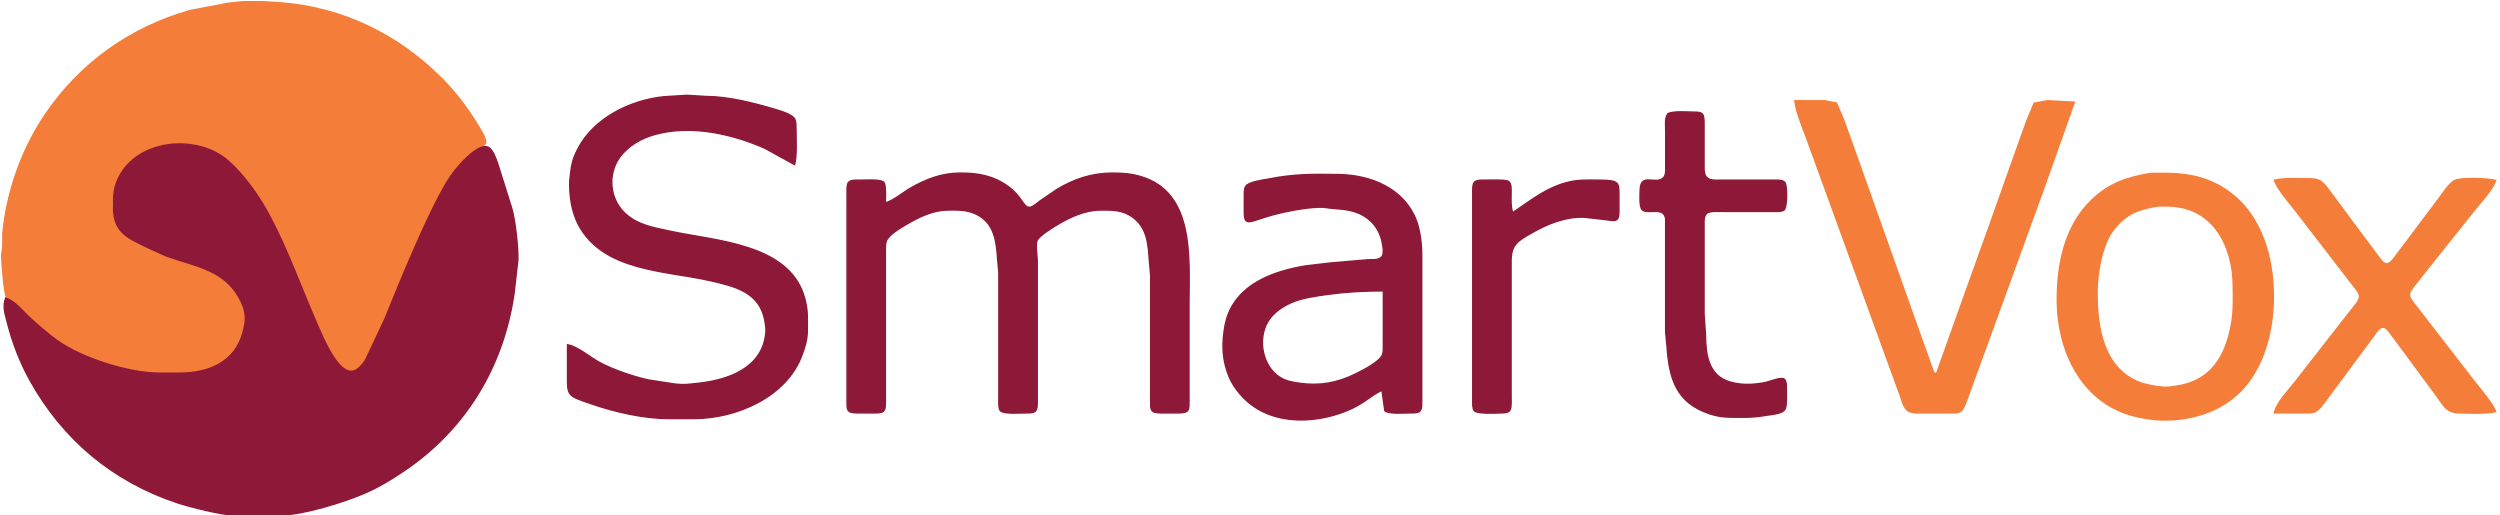
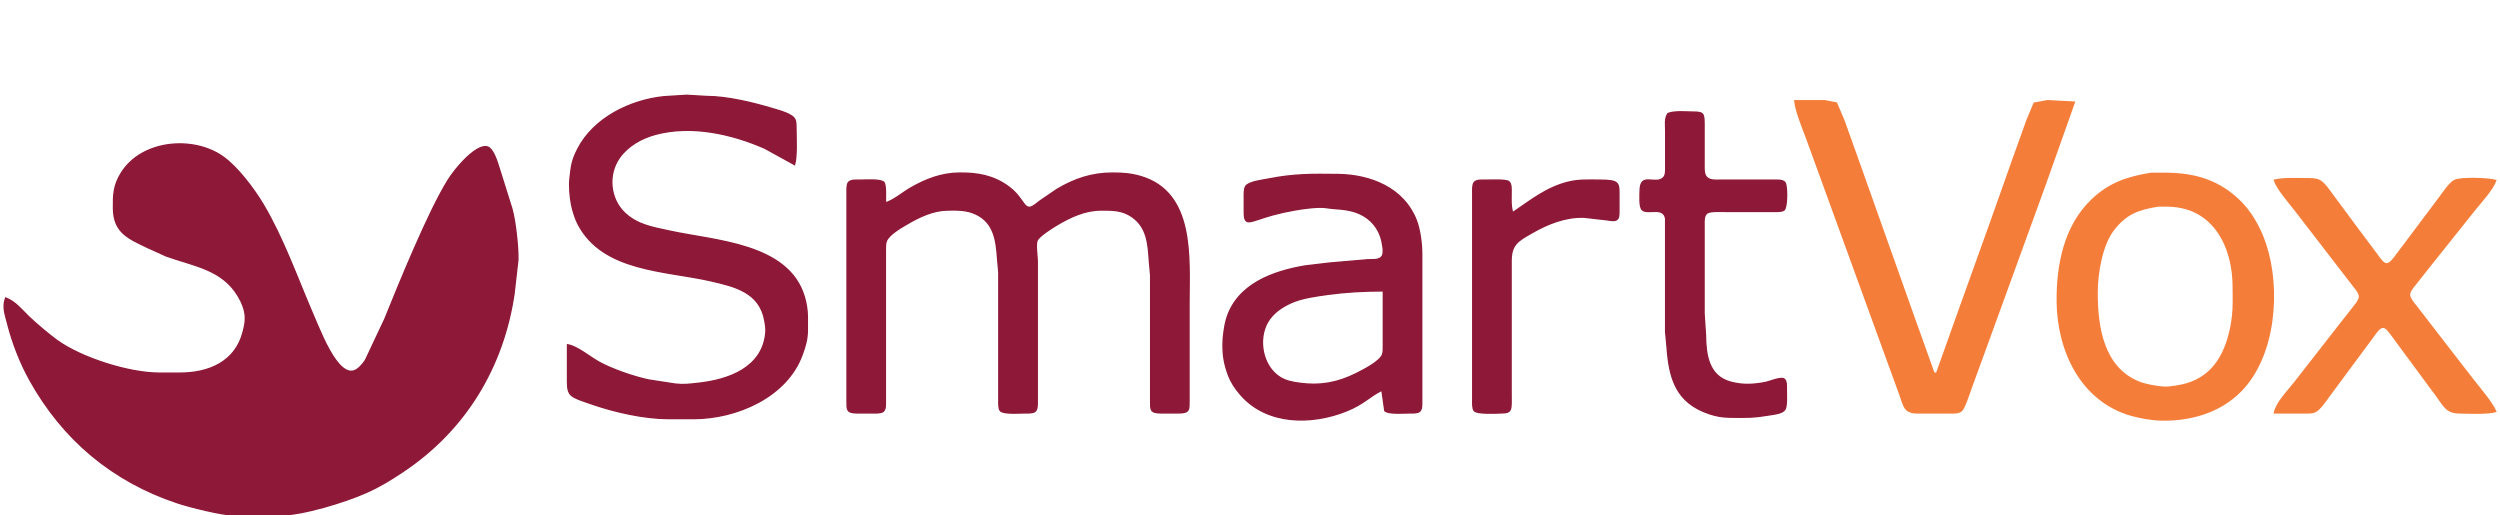
<svg xmlns="http://www.w3.org/2000/svg" width="5.873in" height="1.21in" viewBox="0 0 1762 363">
-   <path id="Selection #3" fill="#f47d39" stroke="#f47d39" stroke-width="1" d="M 171.00,1.21 C 171.00,1.21 185.00,1.21 185.00,1.21 185.00,1.21 197.00,1.91 197.00,1.91 241.85,5.19 281.68,24.91 312.99,57.00 321.61,65.84 330.24,77.40 336.60,88.00 338.19,90.65 342.40,97.03 342.30,99.96 342.18,103.48 331.25,109.90 328.00,113.04 318.63,122.09 309.19,137.06 303.86,149.00 303.86,149.00 282.01,200.00 282.01,200.00 282.01,200.00 265.69,239.00 265.69,239.00 262.99,244.89 258.48,254.14 254.33,258.90 251.95,261.62 248.86,264.07 245.00,263.25 239.78,262.13 235.79,256.26 233.20,252.00 227.61,242.80 220.30,225.39 216.01,215.00 216.01,215.00 187.25,150.00 187.25,150.00 177.41,130.33 164.29,109.46 142.00,102.77 135.48,100.81 130.66,100.93 124.00,101.00 100.06,101.29 79.00,119.33 79.00,144.00 79.00,150.35 79.83,155.68 83.64,161.00 89.78,169.60 100.33,173.78 110.00,177.00 126.12,182.38 149.41,186.84 161.99,198.18 177.81,212.46 176.86,240.42 160.00,253.47 149.76,261.40 128.76,264.78 116.00,263.91 81.99,261.59 54.03,253.20 27.00,231.60 21.68,227.35 7.01,214.57 4.43,209.00 2.82,205.53 1.18,184.59 1.18,180.00 1.18,180.00 2.04,173.00 2.04,173.00 2.04,173.00 2.04,164.00 2.04,164.00 4.94,134.90 15.36,105.23 31.74,81.00 56.35,44.60 91.81,19.33 134.00,7.43 134.00,7.43 161.00,2.28 161.00,2.28 161.00,2.28 171.00,1.21 171.00,1.21 Z" />
  <path id="Selection #4" fill="#8e1837" stroke="#8e1837" stroke-width="1" d="M 4.00,210.00 C 10.82,212.67 14.87,217.98 20.00,222.99 24.81,227.68 34.54,235.88 40.00,239.84 57.16,252.30 90.70,262.97 112.00,263.00 112.00,263.00 127.00,263.00 127.00,263.00 147.16,262.97 165.93,255.17 171.37,234.00 172.36,230.13 173.16,227.06 172.91,223.00 172.60,217.97 170.64,213.31 168.12,209.00 156.77,189.50 136.23,187.31 117.00,180.31 117.00,180.31 104.00,174.41 104.00,174.41 90.88,168.06 80.21,164.08 80.00,147.00 79.88,137.15 80.07,130.75 85.47,122.00 99.72,98.91 135.85,95.59 157.00,110.44 167.29,117.66 178.91,133.12 185.40,144.00 199.45,167.57 209.39,195.67 220.28,221.00 224.65,231.16 230.22,245.25 236.76,254.00 239.49,257.65 243.85,262.64 248.99,261.53 252.39,260.79 255.67,256.77 257.53,254.00 257.53,254.00 271.20,225.00 271.20,225.00 281.63,199.22 302.06,149.03 315.81,127.00 319.92,120.42 327.73,111.24 334.00,106.79 336.45,105.05 340.68,102.50 343.79,103.64 347.13,104.87 349.55,111.82 350.66,115.00 350.66,115.00 360.71,147.00 360.71,147.00 363.18,155.60 365.19,174.07 364.99,183.00 364.99,183.00 362.27,207.00 362.27,207.00 354.63,258.86 327.83,303.10 284.00,332.33 275.29,338.14 267.62,342.88 258.00,347.14 242.89,353.82 213.27,362.97 197.00,363.00 197.00,363.00 165.00,363.00 165.00,363.00 156.30,362.89 133.74,357.25 125.00,354.33 79.56,339.20 44.46,309.89 21.14,268.00 14.28,255.67 8.84,241.69 5.37,228.00 3.78,221.72 1.60,216.29 4.00,210.00 Z" />
  <path id="Selection #1" fill="#8e1837" stroke="#8e1837" stroke-width="1" d="M 400.00,243.00 C 406.72,244.02 415.59,251.57 422.00,255.14 431.28,260.31 446.55,265.55 457.00,267.79 457.00,267.79 476.00,270.72 476.00,270.72 482.15,271.44 486.05,270.80 492.00,270.16 513.44,267.87 537.90,259.29 539.82,234.00 540.03,231.21 539.56,228.73 539.08,226.00 535.52,205.92 518.08,201.81 501.00,197.88 469.04,190.53 424.97,191.40 407.49,158.00 405.44,154.08 403.67,148.36 402.81,144.00 401.79,138.89 401.15,131.13 401.72,126.00 402.71,117.10 403.02,113.26 407.26,105.00 418.43,83.22 444.30,70.54 468.00,68.17 468.00,68.17 484.00,67.18 484.00,67.18 484.00,67.18 498.00,68.00 498.00,68.00 512.69,68.02 530.90,72.47 545.00,76.72 548.96,77.91 558.49,80.35 560.26,84.22 561.08,86.00 560.99,89.04 561.00,91.00 561.03,97.76 561.72,109.94 560.00,116.00 560.00,116.00 539.00,104.42 539.00,104.42 515.59,94.16 487.23,87.84 462.00,94.64 452.18,97.29 442.66,102.59 436.63,111.00 428.22,122.74 429.65,139.87 440.04,149.91 449.10,158.67 460.32,160.32 472.00,162.88 503.65,169.84 555.54,171.48 566.79,209.00 568.15,213.54 568.94,218.26 569.00,223.00 569.00,223.00 569.00,233.00 569.00,233.00 568.92,239.45 567.49,243.99 565.31,250.00 554.42,279.88 518.97,294.95 489.00,295.00 489.00,295.00 471.00,295.00 471.00,295.00 453.80,294.97 433.24,290.29 417.00,284.66 402.46,279.61 400.02,279.48 400.00,269.00 400.00,269.00 400.00,243.00 400.00,243.00 Z M 1175.60,80.02 C 1179.88,78.20 1188.12,78.97 1193.00,79.00 1200.33,79.05 1200.95,79.67 1201.00,87.00 1201.00,87.00 1201.00,116.00 1201.00,116.00 1201.01,118.77 1200.71,122.44 1202.60,124.69 1204.87,127.38 1208.82,126.99 1212.00,127.00 1212.00,127.00 1250.00,127.00 1250.00,127.00 1252.30,127.00 1256.41,126.62 1257.98,128.60 1259.74,130.82 1259.64,146.21 1257.40,147.98 1255.81,149.23 1251.99,149.00 1250.00,149.00 1250.00,149.00 1217.00,149.00 1217.00,149.00 1213.97,149.00 1205.58,148.51 1203.31,150.02 1200.55,151.86 1201.01,156.09 1201.00,159.00 1201.00,159.00 1201.00,221.00 1201.00,221.00 1201.00,221.00 1202.00,236.00 1202.00,236.00 1202.16,249.75 1203.95,265.27 1220.00,269.41 1228.34,271.67 1236.67,271.20 1245.00,269.41 1247.73,268.72 1255.25,265.69 1257.40,267.11 1259.38,268.43 1259.00,272.89 1259.00,275.00 1259.01,278.00 1259.49,286.34 1257.98,288.57 1256.16,291.27 1250.99,291.74 1248.00,292.25 1235.52,294.35 1231.48,294.14 1219.00,294.00 1214.07,293.94 1209.69,293.19 1205.00,291.64 1181.13,283.78 1176.46,266.46 1174.91,244.00 1174.91,244.00 1173.96,234.00 1173.96,234.00 1173.96,234.00 1173.96,187.00 1173.96,187.00 1173.96,187.00 1173.96,159.00 1173.96,159.00 1173.96,159.00 1173.96,154.02 1173.96,154.02 1172.45,145.30 1161.68,151.21 1157.60,147.98 1155.23,146.10 1155.95,137.03 1156.00,134.00 1156.24,121.14 1166.80,130.75 1172.40,125.26 1174.34,123.36 1173.99,119.53 1174.00,117.00 1174.00,117.00 1174.00,92.00 1174.00,92.00 1174.00,88.01 1173.20,83.37 1175.60,80.02 Z M 624.00,143.00 C 629.58,141.49 636.33,135.67 642.00,132.43 652.66,126.32 663.56,122.15 676.00,122.00 688.94,121.85 700.36,123.81 711.00,131.76 715.48,135.10 717.28,137.59 720.50,141.99 721.87,143.88 723.30,146.48 726.04,146.09 728.03,145.81 731.34,142.91 733.00,141.65 733.00,141.65 745.00,133.45 745.00,133.45 757.34,126.11 769.56,122.02 784.00,122.00 791.07,121.99 797.14,122.41 804.00,124.44 842.11,135.68 838.00,181.84 838.00,213.00 838.00,213.00 838.00,235.00 838.00,235.00 838.00,235.00 838.00,282.00 838.00,282.00 837.99,288.74 838.49,290.86 831.00,291.00 831.00,291.00 818.00,291.00 818.00,291.00 810.51,290.86 811.01,288.74 811.00,282.00 811.00,282.00 811.00,194.00 811.00,194.00 811.00,194.00 810.09,184.00 810.09,184.00 809.26,172.18 808.71,160.37 798.00,152.80 791.11,147.93 784.00,147.96 776.00,148.00 764.77,148.05 754.51,152.79 745.00,158.45 741.54,160.51 732.99,165.86 731.04,169.17 729.61,172.04 730.99,180.10 731.04,184.00 731.04,184.00 731.04,266.00 731.04,266.00 731.04,266.00 731.04,284.00 731.04,284.00 730.96,285.95 731.10,288.63 729.40,289.98 727.81,291.23 723.99,291.00 722.00,291.00 718.62,291.01 706.99,291.89 705.02,289.40 703.77,287.81 704.00,283.99 704.00,282.00 704.00,282.00 704.00,192.00 704.00,192.00 704.00,192.00 703.09,182.00 703.09,182.00 702.22,169.64 700.73,157.00 688.00,150.92 681.42,147.77 675.07,147.92 668.00,148.00 657.53,148.13 647.88,152.81 639.00,158.01 634.70,160.53 626.38,165.30 624.60,170.01 623.89,171.90 624.00,174.95 624.00,177.00 624.00,177.00 624.00,264.00 624.00,264.00 624.00,264.00 624.00,284.00 624.00,284.00 623.96,285.95 624.10,288.63 622.40,289.98 620.81,291.23 616.99,291.00 615.00,291.00 615.00,291.00 604.00,291.00 604.00,291.00 596.51,290.86 597.01,288.74 597.00,282.00 597.00,282.00 597.00,163.00 597.00,163.00 597.00,163.00 597.00,136.00 597.00,136.00 597.00,134.01 596.77,130.19 598.02,128.60 599.59,126.62 603.70,127.00 606.00,127.00 609.38,126.99 621.01,126.11 622.98,128.60 624.54,130.58 624.00,140.10 624.00,143.00 Z M 974.00,275.00 C 964.85,279.48 961.52,284.48 949.00,289.55 924.49,299.47 892.79,299.50 874.30,278.00 870.57,273.66 867.67,269.38 865.70,264.00 862.83,256.22 861.91,250.26 862.00,242.00 862.06,237.42 863.14,229.36 864.44,225.00 871.78,200.37 897.09,191.28 920.00,187.43 920.00,187.43 937.00,185.42 937.00,185.42 937.00,185.42 964.00,183.09 964.00,183.09 967.54,182.84 972.66,183.87 974.55,179.85 975.17,178.08 974.97,174.90 974.55,173.00 973.44,164.11 968.85,156.51 961.00,151.95 954.32,148.08 947.46,147.46 940.00,146.91 935.57,146.59 934.06,145.84 929.00,146.04 919.58,146.40 906.12,148.89 897.00,151.42 880.79,155.93 877.19,160.09 877.00,150.00 877.00,150.00 877.00,139.00 877.00,139.00 877.00,136.76 876.79,133.21 878.02,131.30 880.11,128.07 890.16,126.96 894.00,126.20 912.14,122.60 924.78,122.79 943.00,123.00 965.79,123.27 989.23,132.48 998.07,155.00 1000.77,161.87 1001.99,171.63 1002.00,179.00 1002.00,179.00 1002.00,265.00 1002.00,265.00 1002.00,265.00 1002.00,284.00 1002.00,284.00 1001.96,285.95 1002.10,288.63 1000.40,289.98 998.81,291.23 994.99,291.00 993.00,291.00 989.62,291.01 977.99,291.89 976.02,289.40 976.02,289.40 974.00,275.00 974.00,275.00 Z M 1066.00,150.00 C 1079.16,141.14 1090.06,131.99 1106.00,128.24 1113.21,126.54 1120.64,126.97 1128.00,127.00 1141.04,127.06 1140.98,128.94 1141.00,137.00 1141.00,137.00 1141.00,149.00 1141.00,149.00 1140.96,150.82 1141.10,153.73 1139.40,154.82 1137.79,155.99 1133.87,155.05 1132.00,154.82 1132.00,154.82 1116.00,153.02 1116.00,153.02 1103.18,152.76 1090.96,157.60 1080.00,163.87 1069.94,169.63 1065.02,172.08 1065.00,184.00 1065.00,184.00 1065.00,231.00 1065.00,231.00 1065.00,231.00 1065.00,276.00 1065.00,276.00 1065.00,289.27 1066.01,290.85 1058.00,291.00 1054.48,291.06 1040.98,291.88 1039.02,289.40 1037.77,287.81 1038.00,283.99 1038.00,282.00 1038.00,282.00 1038.00,163.00 1038.00,163.00 1038.00,163.00 1038.00,136.00 1038.00,136.00 1038.00,134.01 1037.77,130.19 1039.02,128.60 1040.59,126.62 1044.70,127.00 1047.00,127.00 1050.09,126.99 1061.39,126.43 1063.40,128.02 1065.38,129.59 1065.00,133.70 1065.00,136.00 1065.01,141.49 1064.67,144.53 1066.00,150.00 Z M 975.00,205.00 C 962.06,205.00 948.82,205.65 936.00,207.42 927.81,208.56 917.51,209.92 910.00,213.31 903.38,216.30 897.05,220.57 893.36,227.00 886.28,239.36 889.81,258.14 902.00,265.87 906.43,268.68 910.93,269.42 916.00,270.13 930.57,272.17 942.88,269.81 956.00,263.25 960.85,260.82 972.47,254.96 974.40,249.96 975.12,248.12 975.00,245.01 975.00,243.00 975.00,243.00 975.00,205.00 975.00,205.00 Z" />
  <path id="Selection #2" fill="#f47d39" stroke="#f47d39" stroke-width="1" d="M 1265.00,71.00 C 1265.00,71.00 1286.00,71.00 1286.00,71.00 1286.00,71.00 1294.30,72.60 1294.30,72.60 1294.30,72.60 1299.58,85.00 1299.58,85.00 1299.58,85.00 1310.66,116.00 1310.66,116.00 1310.66,116.00 1348.69,223.00 1348.69,223.00 1348.69,223.00 1363.00,263.00 1363.00,263.00 1363.00,263.00 1365.00,263.00 1365.00,263.00 1365.00,263.00 1380.69,219.00 1380.69,219.00 1380.69,219.00 1403.31,156.00 1403.31,156.00 1403.31,156.00 1418.19,114.00 1418.19,114.00 1418.19,114.00 1428.58,85.00 1428.58,85.00 1428.58,85.00 1433.70,72.74 1433.70,72.74 1433.70,72.74 1443.00,71.00 1443.00,71.00 1443.00,71.00 1462.00,72.00 1462.00,72.00 1462.00,72.00 1441.05,131.00 1441.05,131.00 1441.05,131.00 1401.05,241.00 1401.05,241.00 1401.05,241.00 1389.00,274.00 1389.00,274.00 1387.92,277.09 1384.52,287.61 1382.49,289.40 1380.33,291.32 1376.72,290.99 1374.00,291.00 1374.00,291.00 1351.00,291.00 1351.00,291.00 1341.91,290.83 1341.85,285.66 1339.05,278.00 1339.05,278.00 1325.58,241.00 1325.58,241.00 1325.58,241.00 1285.58,131.00 1285.58,131.00 1285.58,131.00 1273.19,97.00 1273.19,97.00 1270.57,90.08 1265.62,77.91 1265.00,71.00 Z M 1516.00,122.21 C 1516.00,122.21 1522.00,122.21 1522.00,122.21 1543.09,121.76 1560.88,125.44 1576.99,140.17 1586.23,148.63 1592.74,160.22 1596.67,172.00 1607.28,203.85 1603.63,251.19 1578.91,275.91 1564.35,290.47 1544.14,296.23 1524.00,296.00 1517.21,295.92 1508.54,294.45 1502.00,292.57 1466.87,282.51 1450.40,247.24 1450.00,213.00 1449.70,187.35 1454.87,159.76 1474.09,141.17 1486.55,129.11 1499.36,124.94 1516.00,122.21 Z M 1603.00,127.00 C 1609.60,125.40 1619.02,125.97 1626.00,126.00 1628.92,126.01 1632.25,125.92 1634.91,127.31 1638.23,129.05 1642.04,134.89 1644.37,138.00 1644.37,138.00 1662.15,162.00 1662.15,162.00 1662.15,162.00 1675.63,180.00 1675.63,180.00 1676.98,181.79 1679.61,185.96 1682.07,185.96 1684.45,185.96 1686.79,182.68 1688.11,181.00 1688.11,181.00 1700.87,164.00 1700.87,164.00 1700.87,164.00 1719.63,139.00 1719.63,139.00 1722.22,135.55 1726.32,129.21 1730.04,127.16 1734.54,125.02 1753.79,125.73 1759.00,127.16 1756.78,133.56 1748.54,142.32 1744.00,148.00 1744.00,148.00 1712.88,187.00 1712.88,187.00 1712.88,187.00 1701.81,201.00 1701.81,201.00 1700.32,202.91 1698.08,205.42 1698.23,208.00 1698.38,210.55 1701.45,214.02 1703.00,216.00 1703.00,216.00 1714.58,231.00 1714.58,231.00 1714.58,231.00 1743.21,268.00 1743.21,268.00 1747.73,273.77 1756.32,283.72 1759.00,290.00 1752.98,291.71 1740.73,291.04 1734.00,291.00 1724.12,290.93 1722.96,286.49 1717.37,279.00 1717.37,279.00 1697.42,252.00 1697.42,252.00 1697.42,252.00 1685.63,236.00 1685.63,236.00 1684.39,234.38 1682.08,230.94 1679.95,230.62 1677.07,230.19 1674.16,234.98 1672.71,237.00 1672.71,237.00 1656.37,259.00 1656.37,259.00 1656.37,259.00 1640.85,280.00 1640.85,280.00 1638.73,282.90 1635.04,288.37 1631.96,289.98 1629.82,291.10 1627.34,290.98 1625.00,291.00 1625.00,291.00 1603.00,291.00 1603.00,291.00 1604.52,283.81 1612.37,275.83 1617.00,270.00 1617.00,270.00 1648.21,230.00 1648.21,230.00 1648.21,230.00 1659.21,216.00 1659.21,216.00 1660.66,214.11 1662.98,211.50 1662.98,209.00 1662.98,206.50 1660.66,203.89 1659.21,202.00 1659.21,202.00 1647.63,187.00 1647.63,187.00 1647.63,187.00 1617.58,148.00 1617.58,148.00 1613.27,142.46 1605.12,133.28 1603.00,127.00 Z M 1521.00,145.15 C 1507.20,147.39 1498.49,150.37 1489.53,162.00 1481.30,172.67 1478.02,192.71 1478.00,206.00 1477.96,230.32 1482.12,259.41 1508.00,269.54 1512.38,271.25 1520.28,272.64 1525.00,272.91 1528.37,273.10 1530.73,272.60 1534.00,272.13 1555.38,269.06 1566.38,255.07 1571.37,235.00 1574.53,222.32 1574.15,213.84 1574.00,201.00 1573.74,178.87 1564.74,154.78 1542.00,147.36 1538.03,146.06 1532.18,145.11 1528.00,145.15 1528.00,145.15 1521.00,145.15 1521.00,145.15 Z" />
</svg>